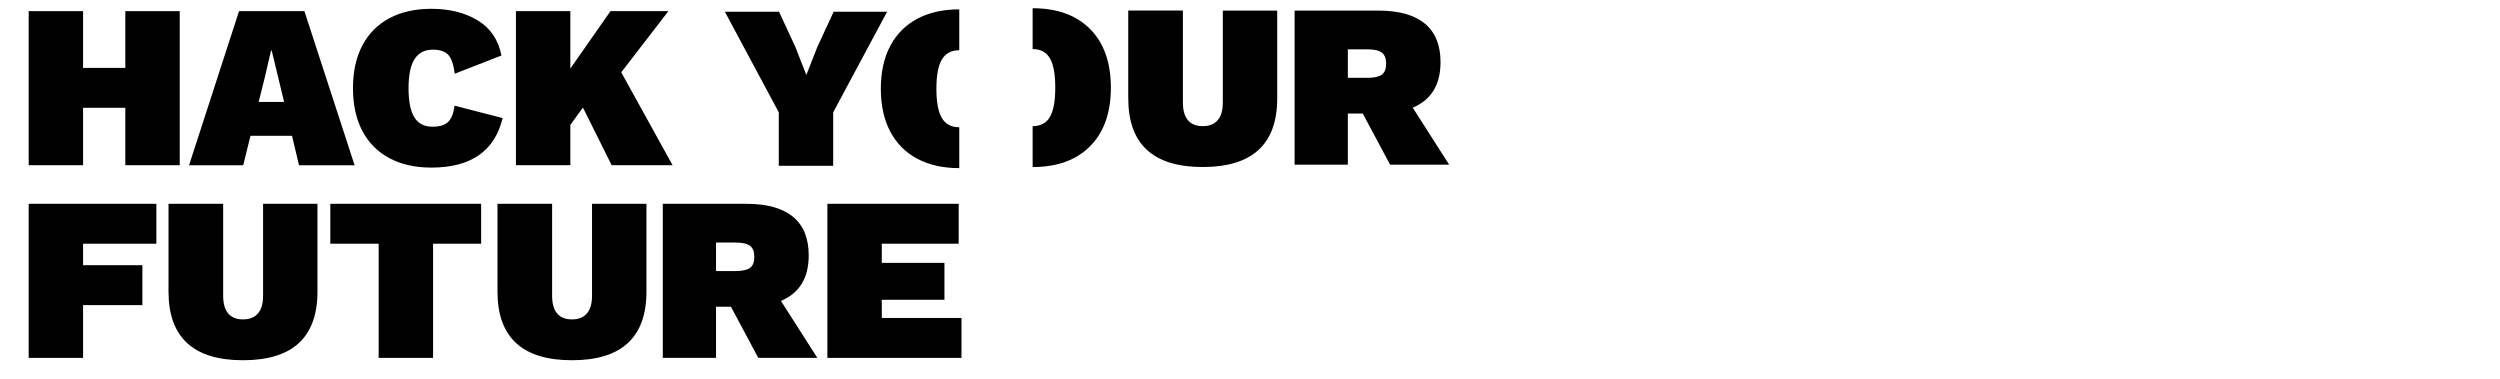
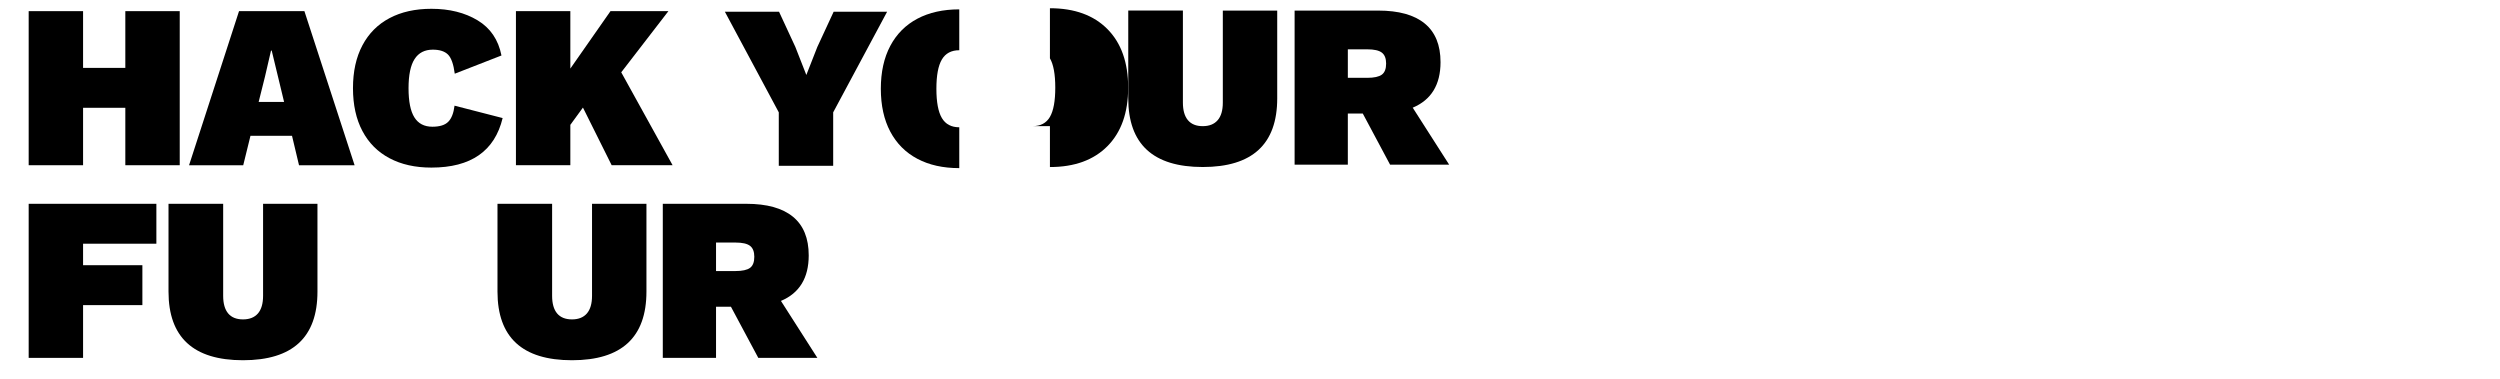
<svg xmlns="http://www.w3.org/2000/svg" version="1.1" id="Layer_1" x="0px" y="0px" width="303.583px" height="46.02px" viewBox="0 0 303.583 46.02" enable-background="new 0 0 303.583 46.02" xml:space="preserve">
  <title>Group 28</title>
  <desc>Created with Sketch.</desc>
  <g id="Page-1">
    <g id="Group-28" transform="translate(-421, -302)">
      <g transform="translate(421, 302)">
        <path id="Fill-13" d="M116.487,20.416c-1.966,0-3.662-0.375-5.088-1.133c-1.428-0.754-2.524-1.857-3.291-3.301     c-0.766-1.447-1.146-3.183-1.146-5.204c0-2.022,0.38-3.756,1.146-5.202c0.766-1.445,1.863-2.547,3.291-3.304     c1.426-0.755,3.122-1.134,5.088-1.134V6.1c-0.962,0-1.668,0.374-2.111,1.121c-0.445,0.744-0.667,1.932-0.667,3.557     s0.222,2.811,0.667,3.557c0.443,0.748,1.149,1.121,2.111,1.121V20.416z" />
-         <path id="Fill-15" d="M125.396,15.318c0.964,0,1.665-0.373,2.1-1.121c0.434-0.746,0.65-1.932,0.65-3.557     c0-1.626-0.217-2.812-0.65-3.559c-0.436-0.746-1.136-1.121-2.1-1.121V1c2.988,0,5.316,0.849,6.989,2.539     c1.673,1.69,2.511,4.059,2.511,7.103s-0.838,5.409-2.511,7.101c-1.673,1.693-4.001,2.541-6.989,2.541V15.318z" />
+         <path id="Fill-15" d="M125.396,15.318c0.964,0,1.665-0.373,2.1-1.121c0.434-0.746,0.65-1.932,0.65-3.557     c0-1.626-0.217-2.812-0.65-3.559V1c2.988,0,5.316,0.849,6.989,2.539     c1.673,1.69,2.511,4.059,2.511,7.103s-0.838,5.409-2.511,7.101c-1.673,1.693-4.001,2.541-6.989,2.541V15.318z" />
        <path id="Fill-16" d="M155.097,11.943c0,5.559-3.017,8.338-9.045,8.338c-6.028,0-9.044-2.779-9.044-8.338V1.283h6.635v11.171     c0,0.943,0.204,1.658,0.609,2.139c0.406,0.484,1.006,0.726,1.8,0.726c0.794,0,1.398-0.24,1.816-0.726     c0.416-0.479,0.623-1.192,0.623-2.139V1.285h6.606V11.943L155.097,11.943z" />
        <path id="Fill-17" d="M163.672,9.451h2.353c0.833,0,1.423-0.13,1.772-0.384c0.35-0.256,0.524-0.704,0.524-1.348     c0-0.625-0.176-1.067-0.524-1.332c-0.35-0.266-0.94-0.397-1.772-0.397h-2.353V9.451z M165.487,13.787h-1.816v6.209h-6.463V1.285     h10.15c2.494,0,4.379,0.523,5.655,1.573c1.276,1.048,1.915,2.613,1.915,4.689c0,2.742-1.127,4.583-3.377,5.529l4.424,6.918     h-7.174L165.487,13.787z" />
        <polygon id="Fill-18" points="10.088,29.594 10.088,32.205 17.29,32.205 17.29,37.052 10.088,37.052 10.088,43.458 3.482,43.458      3.482,24.748 18.989,24.748 18.989,29.594    " />
        <path id="Fill-19" d="M38.551,35.408c0,5.557-3.014,8.336-9.043,8.336c-6.029,0-9.045-2.779-9.045-8.336v-10.66H27.1V35.92     c0,0.945,0.203,1.658,0.609,2.142c0.405,0.481,1.006,0.723,1.799,0.723s1.398-0.242,1.815-0.723     c0.415-0.482,0.623-1.195,0.623-2.142V24.748h6.604L38.551,35.408L38.551,35.408z" />
-         <polygon id="Fill-20" points="58.426,29.594 52.588,29.594 52.588,43.458 45.982,43.458 45.982,29.594 40.112,29.594      40.112,24.748 58.426,24.748    " />
        <path id="Fill-21" d="M78.5,35.408c0,5.557-3.016,8.336-9.043,8.336c-6.033,0-9.046-2.779-9.046-8.336v-10.66h6.634V35.92     c0,0.945,0.203,1.658,0.608,2.142c0.406,0.481,1.009,0.723,1.804,0.723c0.791,0,1.397-0.242,1.812-0.723     c0.415-0.482,0.623-1.195,0.623-2.142V24.748H78.5V35.408L78.5,35.408z" />
        <path id="Fill-22" d="M86.95,32.914h2.354c0.83,0,1.422-0.129,1.772-0.384c0.347-0.255,0.522-0.704,0.522-1.346     c0-0.624-0.176-1.069-0.522-1.333c-0.351-0.267-0.942-0.398-1.772-0.398H86.95V32.914z M88.762,37.251H86.95v6.209h-6.465V24.748     h10.15c2.496,0,4.381,0.524,5.658,1.574c1.274,1.049,1.912,2.613,1.912,4.691c0,2.741-1.125,4.581-3.373,5.528l4.424,6.918     h-7.174L88.762,37.251z" />
-         <polygon id="Fill-23" points="116.756,38.613 116.756,43.458 100.471,43.458 100.471,24.748 116.417,24.748 116.417,29.593      107.079,29.593 107.079,31.921 114.686,31.921 114.686,36.402 107.079,36.402 107.079,38.613    " />
        <polygon id="Fill-24" points="21.825,1.354 21.825,20.064 15.219,20.064 15.219,13.089 10.088,13.089 10.088,20.064      3.482,20.064 3.482,1.354 10.088,1.354 10.088,8.244 15.219,8.244 15.219,1.354    " />
        <path id="Fill-25" d="M34.499,12.382l-1.504-6.237H32.91L32.174,9.32l-0.766,3.062H34.499z M35.461,16.494h-5.046l-0.879,3.572     h-6.578l6.068-18.712h7.939l6.095,18.712h-6.749L35.461,16.494z" />
        <path id="Fill-26" d="M52.388,20.351c-1.966,0-3.662-0.379-5.088-1.138c-1.429-0.754-2.525-1.854-3.29-3.301     c-0.767-1.447-1.147-3.182-1.147-5.203c0-2.022,0.381-3.758,1.147-5.203c0.765-1.444,1.861-2.547,3.29-3.303     c1.426-0.756,3.122-1.134,5.088-1.134c2.194,0,4.064,0.468,5.613,1.403c1.551,0.936,2.515,2.356,2.894,4.266L55.223,8.95     c-0.15-1.152-0.425-1.928-0.821-2.324c-0.397-0.396-1.014-0.596-1.844-0.596c-0.982,0-1.718,0.377-2.21,1.135     c-0.491,0.756-0.738,1.938-0.738,3.543c0,1.607,0.236,2.789,0.709,3.542c0.472,0.756,1.199,1.138,2.185,1.138     c0.886,0,1.53-0.199,1.926-0.599c0.398-0.395,0.653-1.047,0.766-1.957l5.84,1.504C60.07,18.344,57.189,20.351,52.388,20.351" />
        <polygon id="Fill-27" points="70.788,13.062 69.258,15.16 69.258,20.064 62.652,20.064 62.652,1.354 69.258,1.354 69.258,8.328      74.133,1.354 81.166,1.354 75.439,8.781 81.676,20.064 74.277,20.064    " />
        <polygon id="Fill-11" points="101.176,13.642 101.176,20.134 94.57,20.134 94.57,13.642 88.022,1.422 94.6,1.422 96.584,5.705      97.916,9.105 99.25,5.705 101.234,1.422 107.727,1.422    " />
      </g>
    </g>
  </g>
</svg>